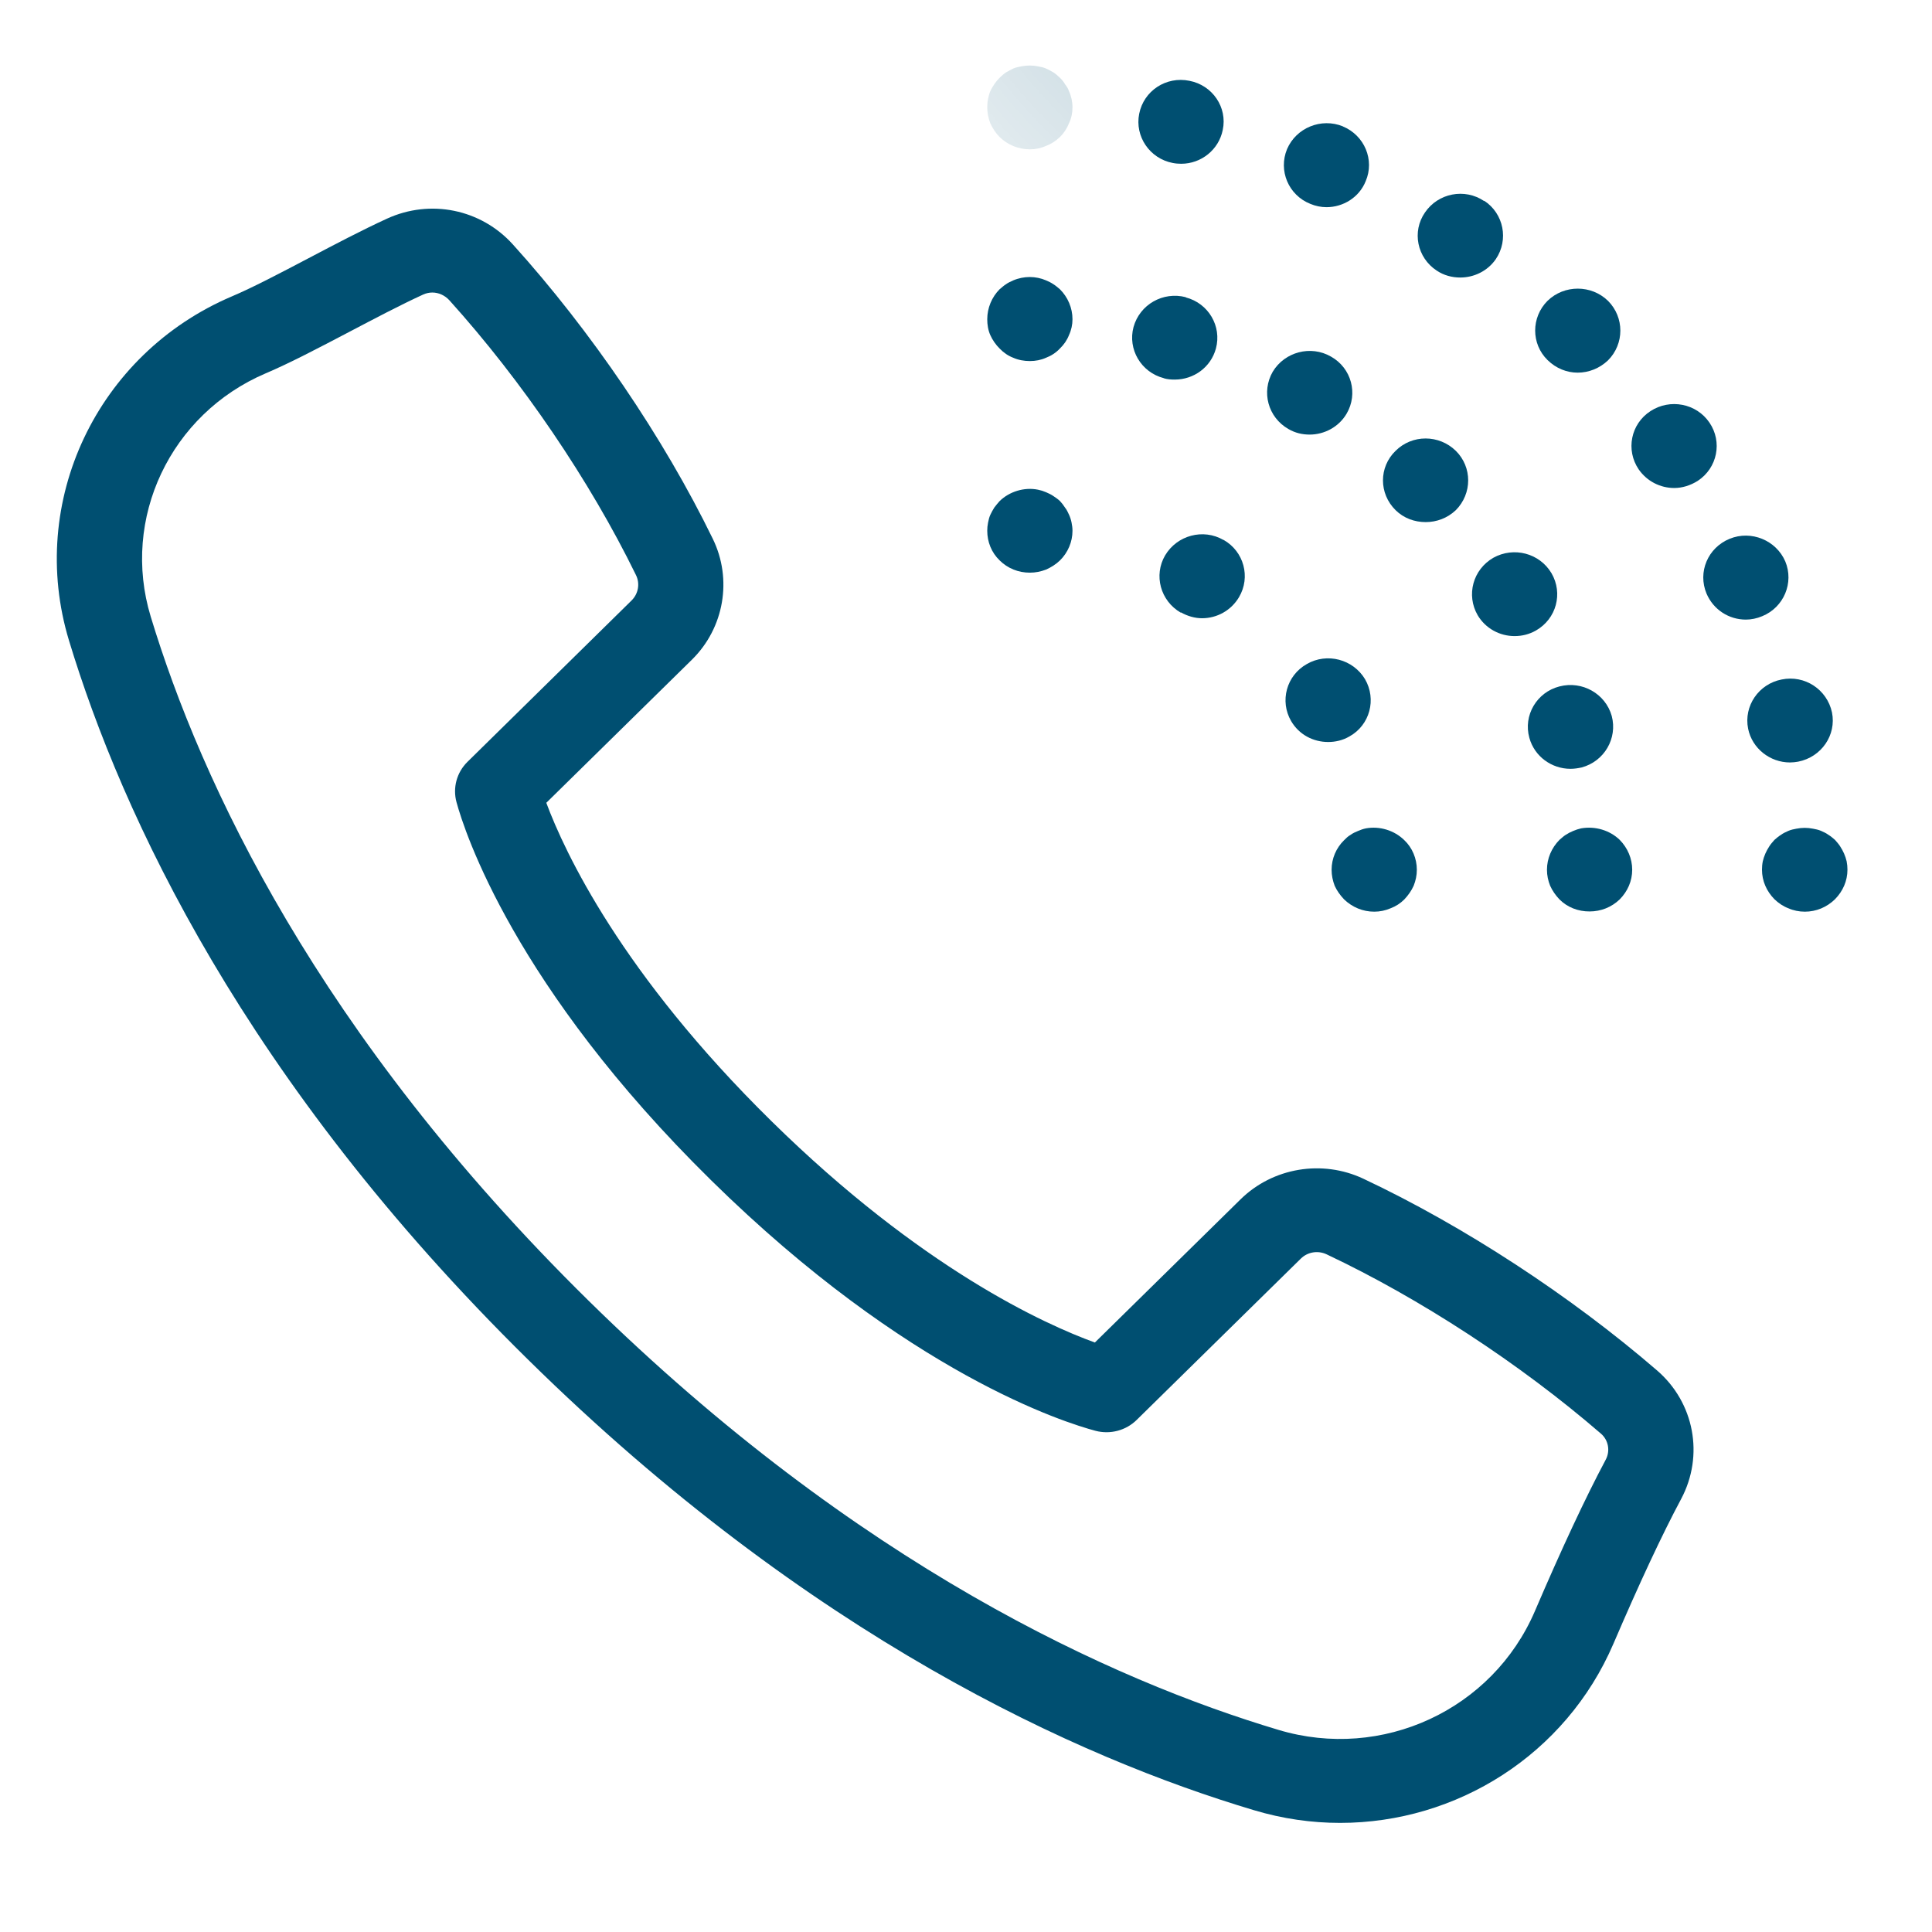
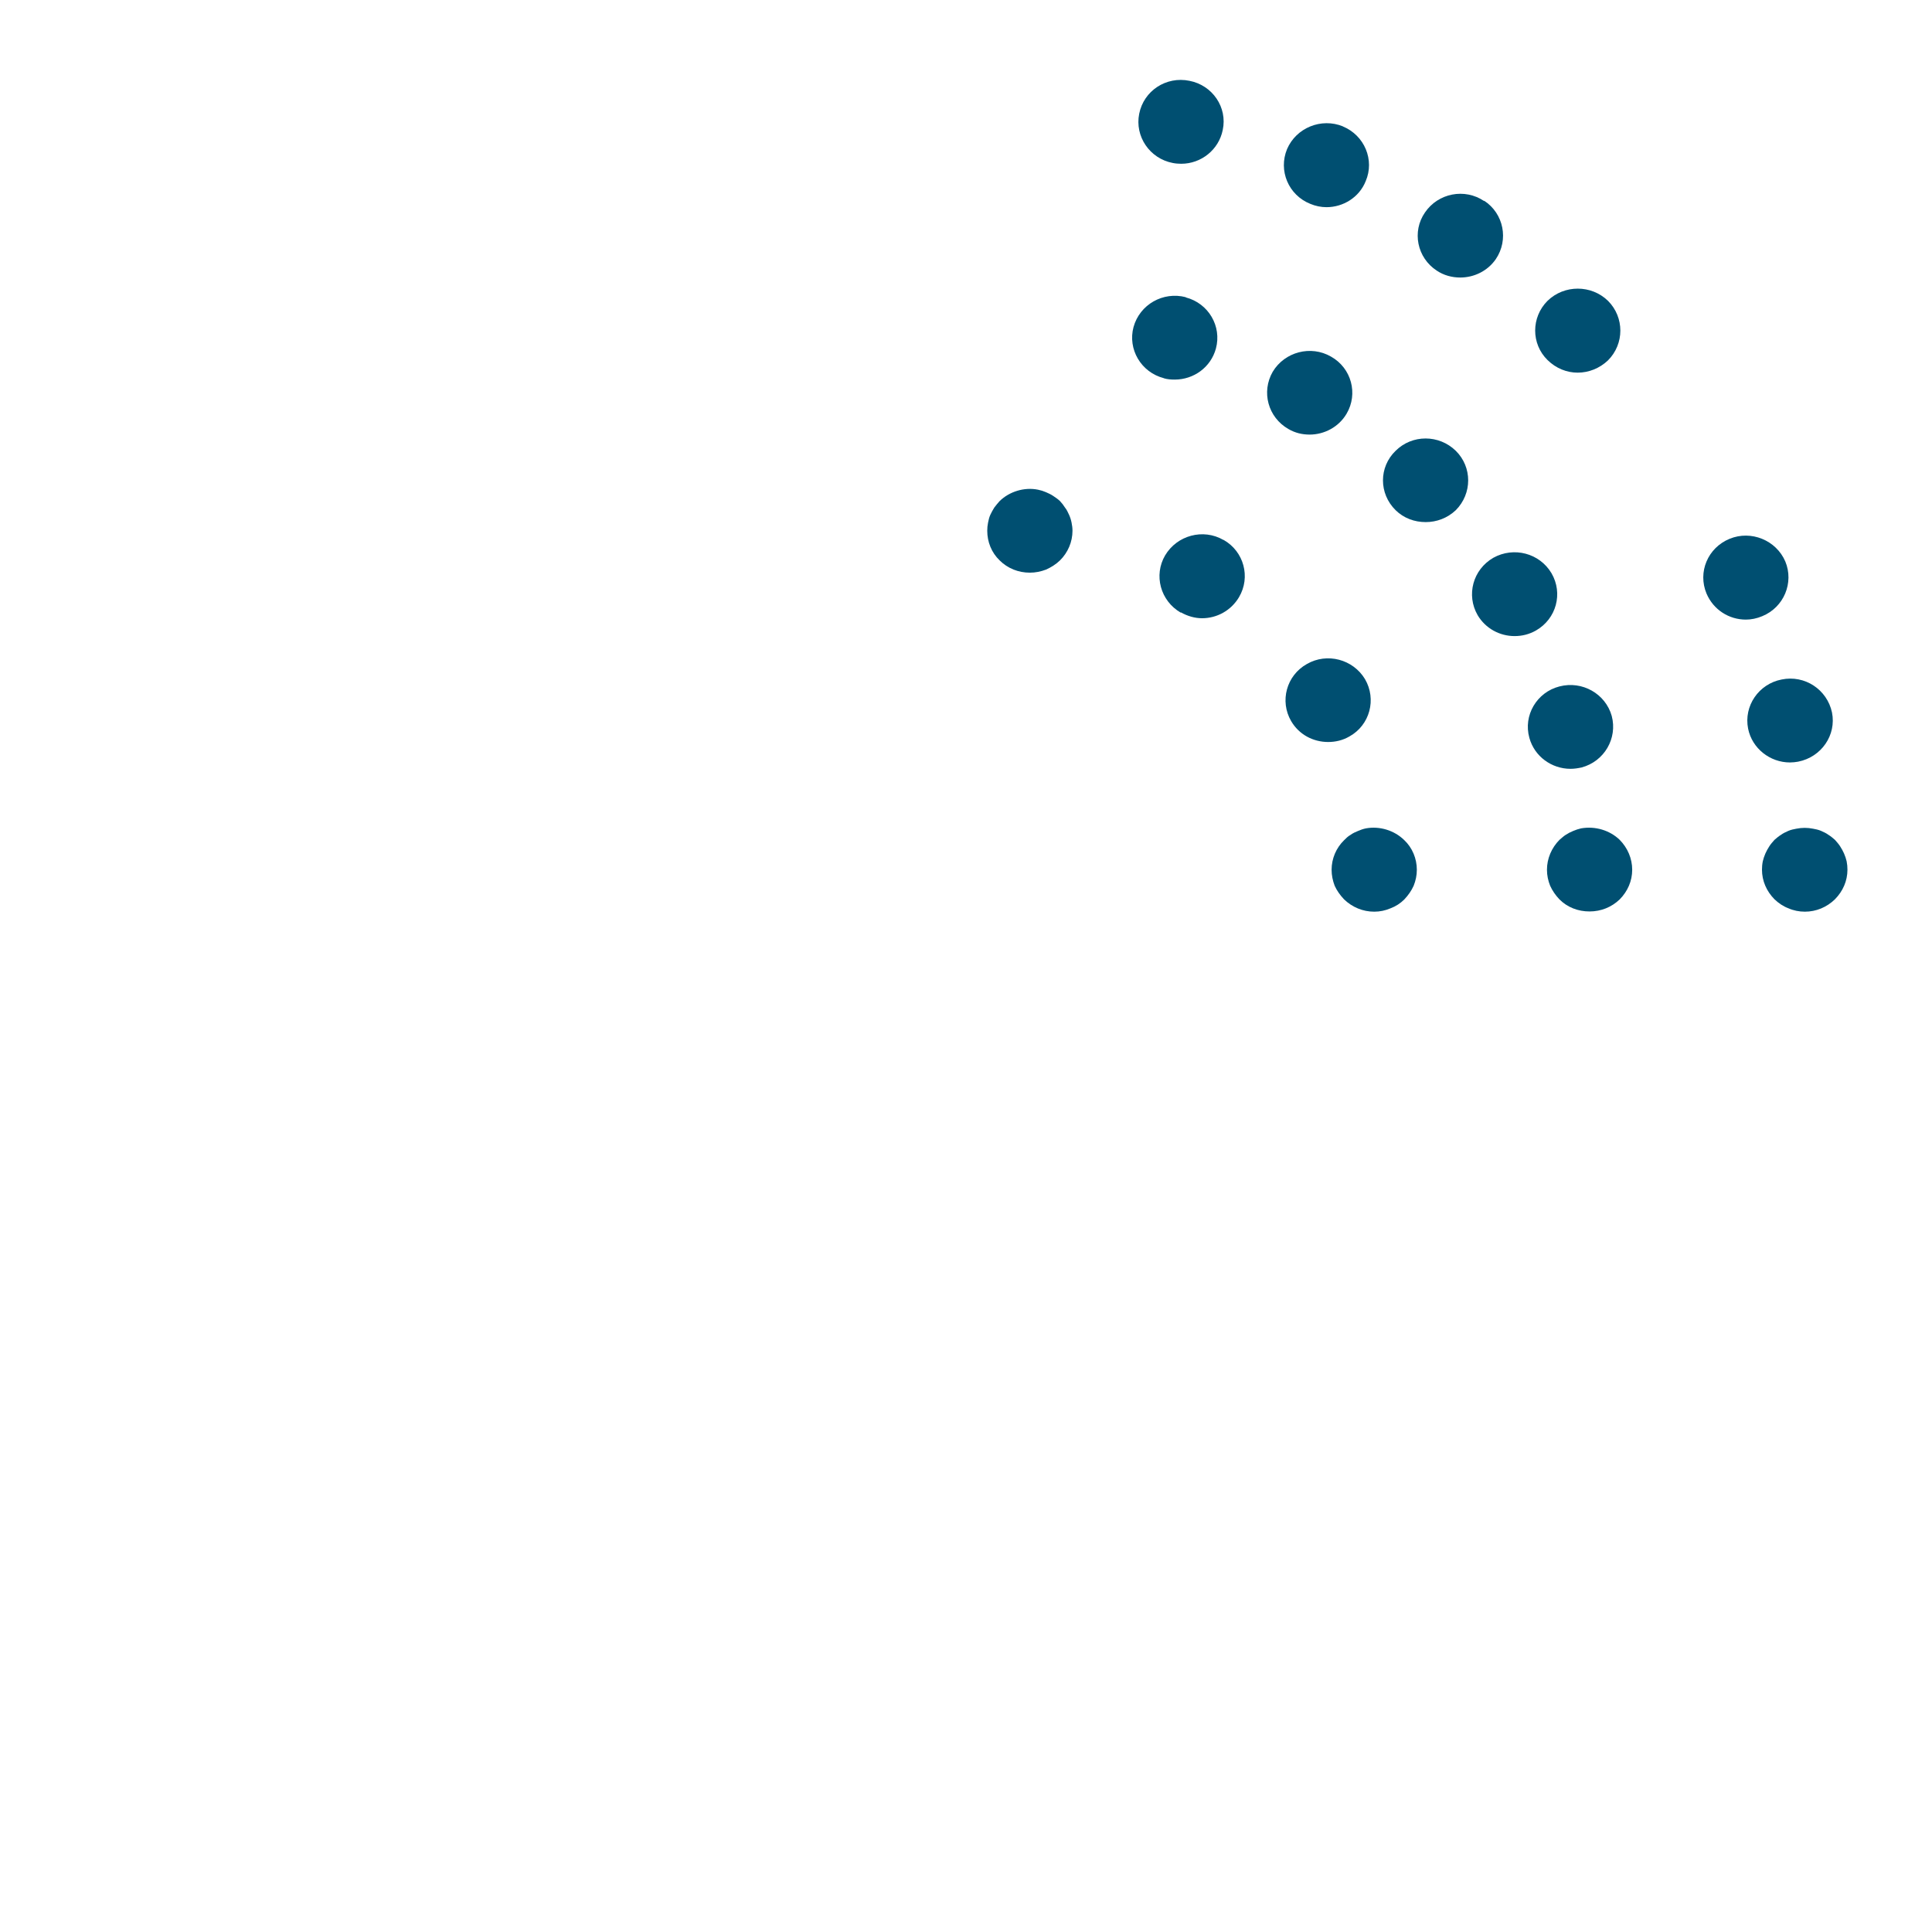
<svg xmlns="http://www.w3.org/2000/svg" width="17" height="17" viewBox="0 0 17 17" fill="none">
-   <path fill-rule="evenodd" clip-rule="evenodd" d="M14.128 12.846C13.95 13.18 13.741 13.628 13.506 14.176C13.133 15.045 12.162 15.495 11.251 15.222C9.789 14.785 7.549 13.775 5.18 11.446C2.791 9.096 1.766 6.875 1.326 5.425C1.064 4.562 1.499 3.643 2.338 3.285C2.548 3.196 2.801 3.063 3.07 2.922C3.293 2.805 3.524 2.683 3.723 2.592C3.749 2.58 3.777 2.574 3.804 2.574C3.859 2.574 3.913 2.598 3.953 2.641C4.593 3.35 5.192 4.232 5.596 5.06C5.633 5.135 5.617 5.224 5.558 5.283L4.114 6.703C4.019 6.796 3.982 6.932 4.017 7.059C4.087 7.316 4.524 8.681 6.258 10.386C7.991 12.091 9.379 12.521 9.64 12.59C9.769 12.624 9.908 12.587 10.002 12.494L11.447 11.074C11.506 11.016 11.597 11.001 11.673 11.037C12.495 11.425 13.374 11.999 14.086 12.614C14.153 12.671 14.171 12.767 14.128 12.846M11.997 10.372C11.634 10.201 11.2 10.274 10.916 10.553L9.634 11.813C9.193 11.653 8.107 11.162 6.788 9.865C5.468 8.567 4.969 7.499 4.807 7.064L6.089 5.804C6.372 5.525 6.446 5.097 6.272 4.741C5.84 3.853 5.198 2.909 4.513 2.151C4.232 1.84 3.787 1.749 3.405 1.924C3.189 2.023 2.949 2.149 2.717 2.271C2.462 2.405 2.222 2.531 2.04 2.608C0.852 3.114 0.237 4.416 0.607 5.636C1.071 7.167 2.15 9.508 4.65 11.967C7.128 14.405 9.489 15.467 11.033 15.928C11.286 16.004 11.541 16.04 11.792 16.04C12.817 16.04 13.777 15.441 14.197 14.463C14.424 13.934 14.624 13.505 14.793 13.189C14.996 12.807 14.909 12.342 14.581 12.059C13.82 11.402 12.878 10.787 11.997 10.372" fill="#004F71" />
  <path fill-rule="evenodd" clip-rule="evenodd" d="M9.062 5.039C9.112 5.039 9.159 5.029 9.204 5.012C9.249 4.992 9.292 4.965 9.327 4.931C9.397 4.862 9.437 4.768 9.437 4.67C9.437 4.646 9.434 4.624 9.429 4.599C9.424 4.574 9.417 4.552 9.407 4.53C9.397 4.508 9.387 4.486 9.371 4.466C9.359 4.447 9.344 4.427 9.327 4.409C9.309 4.392 9.289 4.378 9.269 4.365C9.249 4.351 9.227 4.341 9.204 4.331C9.181 4.321 9.159 4.314 9.134 4.309C9.012 4.284 8.881 4.326 8.796 4.409C8.779 4.427 8.764 4.447 8.749 4.466C8.737 4.486 8.724 4.508 8.714 4.53C8.704 4.552 8.699 4.574 8.694 4.599C8.689 4.624 8.687 4.646 8.687 4.67C8.687 4.768 8.724 4.862 8.796 4.931C8.867 5.002 8.962 5.039 9.062 5.039" fill="#004F71" />
  <path fill-rule="evenodd" clip-rule="evenodd" d="M11.499 5.843C11.319 5.944 11.259 6.17 11.361 6.345C11.431 6.465 11.556 6.529 11.687 6.529C11.749 6.529 11.814 6.515 11.874 6.48C12.054 6.38 12.114 6.153 12.011 5.976C11.906 5.801 11.677 5.74 11.499 5.843" fill="#004F71" />
  <path fill-rule="evenodd" clip-rule="evenodd" d="M10.765 4.751C10.587 4.648 10.357 4.71 10.252 4.887C10.15 5.061 10.21 5.287 10.39 5.391V5.388C10.45 5.422 10.515 5.44 10.577 5.44C10.707 5.44 10.832 5.373 10.902 5.255C11.007 5.078 10.945 4.852 10.767 4.751H10.765Z" fill="#004F71" />
  <path fill-rule="evenodd" clip-rule="evenodd" d="M11.949 7.312C11.927 7.321 11.904 7.331 11.884 7.346C11.862 7.358 11.844 7.376 11.827 7.393C11.757 7.461 11.717 7.555 11.717 7.653C11.717 7.703 11.727 7.749 11.744 7.794C11.764 7.838 11.792 7.877 11.827 7.914C11.899 7.983 11.992 8.022 12.092 8.022C12.142 8.022 12.189 8.012 12.234 7.993C12.282 7.975 12.322 7.949 12.357 7.914C12.392 7.877 12.419 7.838 12.439 7.794C12.457 7.749 12.467 7.703 12.467 7.653C12.467 7.555 12.427 7.459 12.357 7.393C12.269 7.306 12.139 7.267 12.019 7.289C11.994 7.294 11.972 7.302 11.949 7.312" fill="#004F71" />
-   <path fill-rule="evenodd" clip-rule="evenodd" d="M8.796 3.067C8.832 3.104 8.871 3.131 8.916 3.148C8.961 3.168 9.011 3.177 9.062 3.177C9.112 3.177 9.159 3.168 9.204 3.148C9.249 3.131 9.291 3.104 9.326 3.067C9.362 3.032 9.389 2.993 9.406 2.949C9.427 2.904 9.437 2.856 9.437 2.809C9.437 2.71 9.396 2.614 9.326 2.545C9.309 2.531 9.289 2.513 9.269 2.501C9.249 2.487 9.227 2.477 9.204 2.467C9.181 2.457 9.159 2.45 9.134 2.445C9.086 2.435 9.036 2.435 8.987 2.445C8.964 2.45 8.939 2.457 8.916 2.467C8.894 2.477 8.871 2.487 8.852 2.501C8.832 2.513 8.814 2.531 8.796 2.545C8.727 2.614 8.687 2.71 8.687 2.809C8.687 2.856 8.694 2.904 8.714 2.949C8.734 2.993 8.761 3.032 8.796 3.067" fill="#004F71" />
  <path fill-rule="evenodd" clip-rule="evenodd" d="M12.545 4.594C12.64 4.594 12.735 4.56 12.81 4.489C12.955 4.343 12.955 4.11 12.81 3.967C12.662 3.822 12.425 3.822 12.28 3.967C12.132 4.11 12.132 4.343 12.28 4.489C12.352 4.56 12.447 4.594 12.545 4.594" fill="#004F71" />
  <path fill-rule="evenodd" clip-rule="evenodd" d="M13.002 5.413C13.072 5.531 13.197 5.597 13.327 5.597C13.392 5.597 13.455 5.582 13.515 5.548C13.695 5.445 13.755 5.221 13.652 5.044C13.547 4.867 13.32 4.808 13.14 4.908C12.96 5.012 12.9 5.236 13.002 5.413" fill="#004F71" />
  <path fill-rule="evenodd" clip-rule="evenodd" d="M13.917 6.753C14.117 6.699 14.234 6.497 14.182 6.3C14.127 6.104 13.922 5.988 13.722 6.04C13.522 6.091 13.402 6.295 13.457 6.492C13.502 6.657 13.654 6.765 13.819 6.765C13.852 6.765 13.884 6.76 13.917 6.753" fill="#004F71" />
  <path fill-rule="evenodd" clip-rule="evenodd" d="M11.337 3.775C11.397 3.81 11.459 3.824 11.524 3.824C11.652 3.824 11.78 3.758 11.849 3.64C11.952 3.465 11.892 3.239 11.712 3.138C11.534 3.035 11.304 3.096 11.199 3.271C11.097 3.448 11.157 3.672 11.337 3.775" fill="#004F71" />
  <path fill-rule="evenodd" clip-rule="evenodd" d="M10.242 3.328H10.239C10.272 3.338 10.304 3.34 10.337 3.34C10.504 3.34 10.654 3.232 10.699 3.067C10.752 2.871 10.634 2.669 10.434 2.617V2.615C10.234 2.563 10.029 2.679 9.974 2.878C9.922 3.072 10.039 3.276 10.242 3.328" fill="#004F71" />
  <path fill-rule="evenodd" clip-rule="evenodd" d="M13.722 7.914C13.757 7.949 13.797 7.975 13.842 7.993C13.89 8.012 13.937 8.02 13.987 8.02C14.087 8.02 14.18 7.983 14.252 7.914C14.322 7.843 14.362 7.752 14.362 7.653C14.362 7.555 14.322 7.461 14.252 7.39C14.165 7.306 14.037 7.267 13.912 7.289C13.89 7.294 13.865 7.302 13.842 7.312C13.82 7.321 13.8 7.331 13.777 7.346C13.757 7.358 13.74 7.376 13.722 7.39C13.652 7.461 13.612 7.555 13.612 7.653C13.612 7.703 13.622 7.749 13.64 7.794C13.66 7.838 13.687 7.877 13.722 7.914" fill="#004F71" />
  <mask id="mask0_738_18267" style="mask-type:luminance" maskUnits="userSpaceOnUse" x="8" y="0" width="2" height="2">
-     <path fill-rule="evenodd" clip-rule="evenodd" d="M8.687 0.576H9.437V1.314H8.687V0.576Z" fill="white" />
-   </mask>
+     </mask>
  <g mask="url(#mask0_738_18267)">
    <path fill-rule="evenodd" clip-rule="evenodd" d="M8.796 1.206C8.866 1.274 8.961 1.314 9.062 1.314C9.112 1.314 9.159 1.304 9.204 1.284C9.249 1.267 9.291 1.24 9.326 1.206C9.362 1.171 9.389 1.129 9.406 1.085C9.427 1.041 9.437 0.994 9.437 0.945C9.437 0.92 9.434 0.896 9.429 0.871C9.424 0.849 9.416 0.824 9.406 0.802C9.399 0.78 9.386 0.76 9.371 0.741C9.359 0.719 9.344 0.701 9.326 0.684C9.309 0.667 9.289 0.65 9.269 0.637C9.249 0.625 9.227 0.613 9.204 0.603C9.181 0.593 9.159 0.588 9.134 0.584C9.086 0.574 9.036 0.574 8.987 0.584C8.964 0.588 8.939 0.593 8.916 0.603C8.894 0.613 8.874 0.625 8.852 0.637C8.832 0.65 8.814 0.667 8.796 0.684C8.779 0.701 8.764 0.719 8.749 0.741C8.737 0.76 8.724 0.78 8.714 0.802C8.704 0.824 8.699 0.849 8.694 0.871C8.689 0.896 8.687 0.92 8.687 0.945C8.687 0.994 8.697 1.041 8.714 1.085C8.734 1.129 8.761 1.171 8.796 1.206" fill="#004F71" />
  </g>
  <path fill-rule="evenodd" clip-rule="evenodd" d="M12.642 2.381C12.704 2.423 12.777 2.442 12.849 2.442C12.969 2.442 13.089 2.386 13.162 2.28C13.277 2.11 13.232 1.879 13.059 1.766V1.769C12.887 1.653 12.654 1.7 12.539 1.869C12.422 2.037 12.469 2.268 12.642 2.381" fill="#004F71" />
  <path fill-rule="evenodd" clip-rule="evenodd" d="M13.882 3.279C13.979 3.279 14.074 3.242 14.149 3.171C14.294 3.026 14.294 2.792 14.149 2.647C14.002 2.504 13.764 2.504 13.617 2.647C13.472 2.792 13.472 3.026 13.617 3.168C13.692 3.242 13.787 3.279 13.882 3.279" fill="#004F71" />
  <path fill-rule="evenodd" clip-rule="evenodd" d="M15.75 6.709C15.775 6.709 15.8 6.706 15.822 6.702C16.027 6.662 16.16 6.468 16.12 6.269C16.077 6.067 15.88 5.937 15.677 5.979C15.475 6.018 15.342 6.212 15.382 6.412C15.417 6.586 15.575 6.709 15.75 6.709" fill="#004F71" />
-   <path fill-rule="evenodd" clip-rule="evenodd" d="M15.042 3.719C14.927 3.549 14.694 3.505 14.522 3.618C14.349 3.731 14.304 3.96 14.419 4.13C14.492 4.235 14.609 4.294 14.732 4.294C14.802 4.294 14.874 4.272 14.939 4.231C15.112 4.117 15.157 3.888 15.042 3.719" fill="#004F71" />
  <path fill-rule="evenodd" clip-rule="evenodd" d="M11.53 1.794C11.575 1.813 11.625 1.823 11.672 1.823C11.819 1.823 11.96 1.737 12.017 1.594C12.097 1.408 12.007 1.191 11.815 1.112H11.817C11.625 1.034 11.405 1.125 11.325 1.312C11.247 1.501 11.337 1.717 11.53 1.794" fill="#004F71" />
  <path fill-rule="evenodd" clip-rule="evenodd" d="M15.709 4.94C15.629 4.754 15.409 4.663 15.219 4.741C15.027 4.82 14.937 5.034 15.016 5.223C15.077 5.366 15.214 5.452 15.362 5.452C15.409 5.452 15.459 5.442 15.506 5.422C15.697 5.344 15.787 5.127 15.709 4.94" fill="#004F71" />
  <path fill-rule="evenodd" clip-rule="evenodd" d="M10.319 1.434C10.344 1.439 10.369 1.441 10.394 1.441C10.569 1.441 10.724 1.318 10.759 1.144C10.802 0.945 10.669 0.75 10.466 0.711C10.261 0.669 10.064 0.799 10.024 1.001C9.984 1.2 10.116 1.395 10.319 1.434" fill="#004F71" />
  <path fill-rule="evenodd" clip-rule="evenodd" d="M16.249 7.579C16.244 7.557 16.236 7.533 16.226 7.51C16.216 7.488 16.206 7.469 16.191 7.446C16.179 7.427 16.161 7.407 16.146 7.39C16.129 7.375 16.109 7.358 16.089 7.346C16.069 7.331 16.046 7.321 16.024 7.311C16.001 7.301 15.976 7.296 15.954 7.292C15.904 7.282 15.856 7.282 15.806 7.292C15.784 7.296 15.759 7.301 15.736 7.311C15.714 7.321 15.691 7.331 15.671 7.346C15.651 7.358 15.631 7.375 15.614 7.39C15.599 7.407 15.581 7.427 15.569 7.446C15.554 7.469 15.544 7.488 15.534 7.51C15.524 7.533 15.516 7.557 15.511 7.579C15.506 7.604 15.504 7.628 15.504 7.653C15.504 7.751 15.544 7.842 15.614 7.913C15.651 7.948 15.691 7.975 15.736 7.992C15.781 8.012 15.831 8.022 15.881 8.022C15.981 8.022 16.074 7.983 16.146 7.913C16.216 7.842 16.256 7.751 16.256 7.653C16.256 7.628 16.254 7.604 16.249 7.579" fill="#004F71" />
</svg>